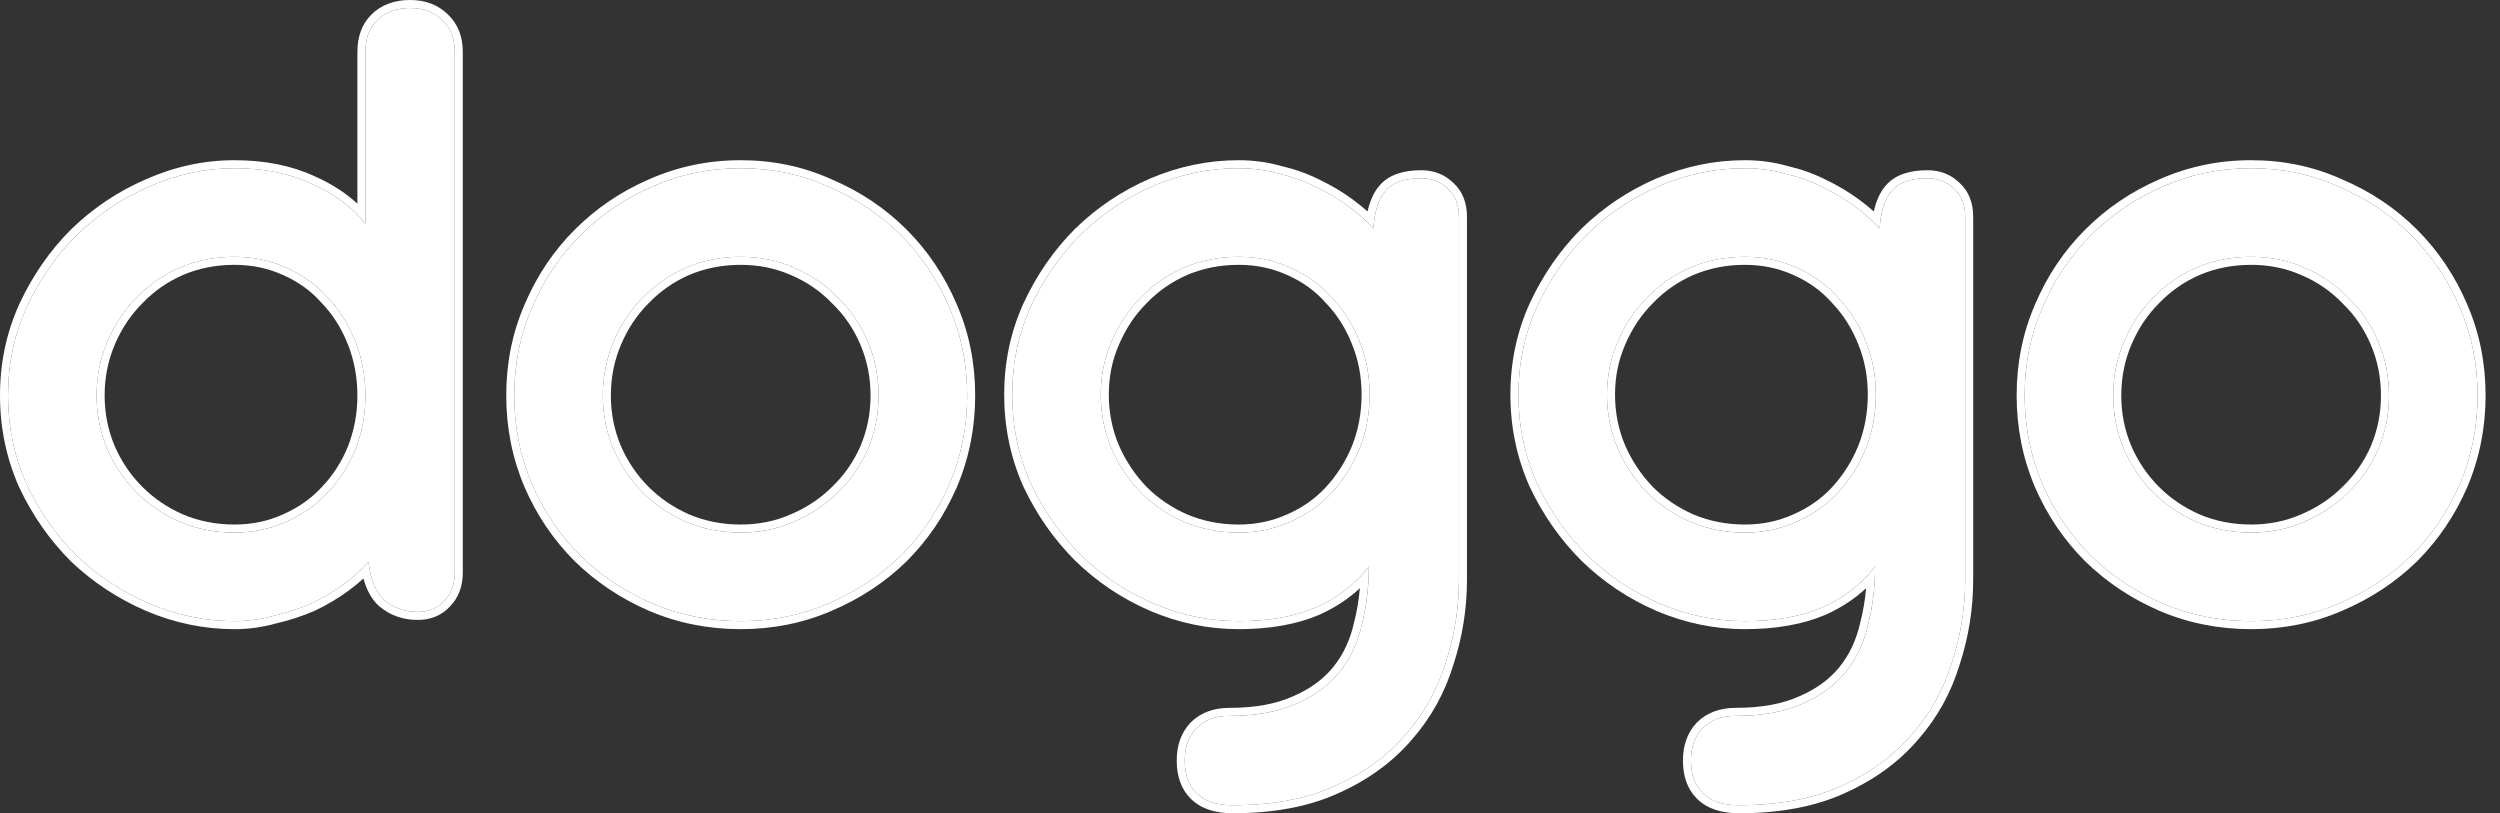
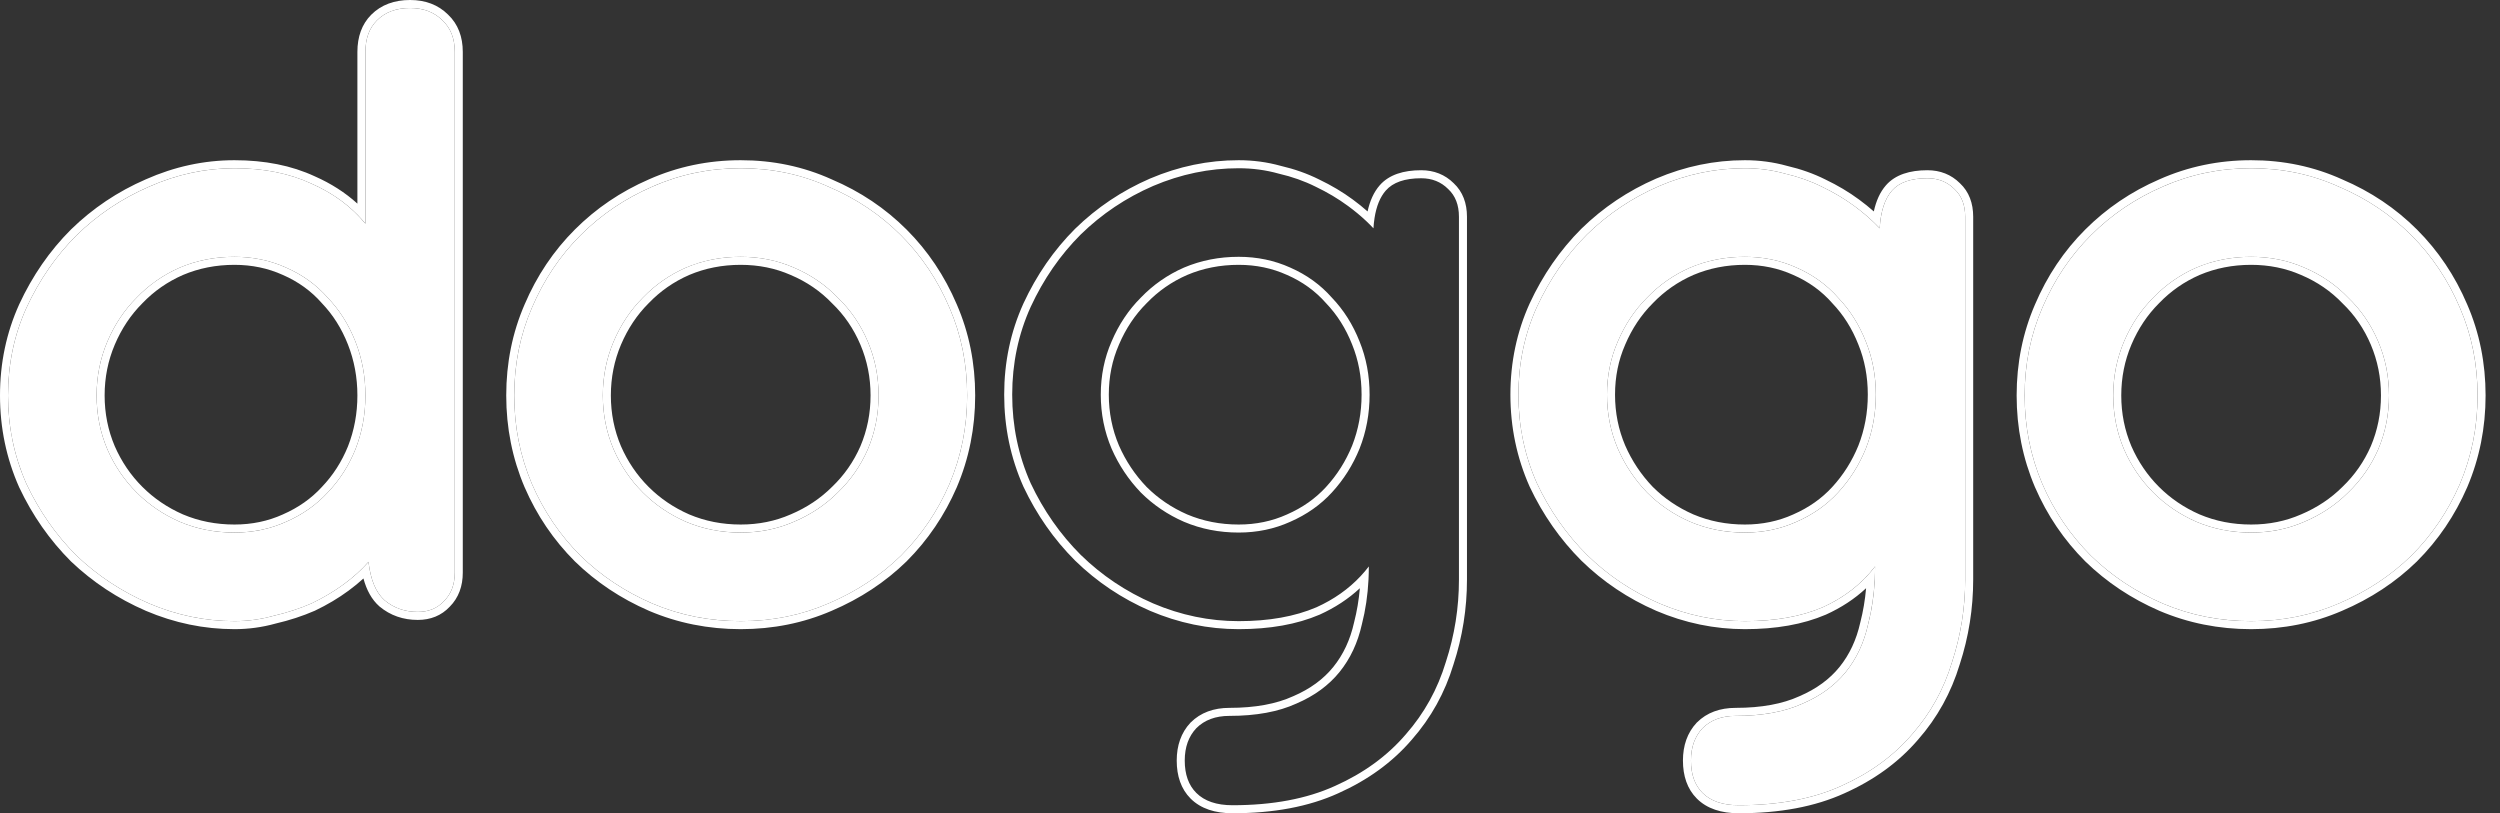
<svg xmlns="http://www.w3.org/2000/svg" width="166" height="54" viewBox="0 0 166 54" fill="none">
  <rect x="0" y="0" width="166" height="54" fill="#333333" stroke="none" />
  <path d="M15.569 17.053C14.274 17.053 13.063 17.291 11.938 17.769C10.847 18.246 9.892 18.911 9.074 19.764C8.256 20.582 7.608 21.554 7.13 22.679C6.653 23.804 6.414 24.997 6.414 26.259C6.414 27.52 6.653 28.714 7.13 29.839C7.608 30.93 8.256 31.885 9.074 32.703C9.892 33.521 10.847 34.169 11.938 34.647C13.063 35.124 14.274 35.363 15.569 35.363C16.797 35.363 17.939 35.124 18.996 34.647C20.087 34.169 21.008 33.521 21.758 32.703C22.542 31.885 23.156 30.93 23.599 29.839C24.042 28.714 24.264 27.52 24.264 26.259C24.264 24.997 24.042 23.804 23.599 22.679C23.156 21.554 22.542 20.582 21.758 19.764C21.008 18.911 20.087 18.246 18.996 17.769C17.939 17.291 16.797 17.053 15.569 17.053ZM24.264 3.448C24.264 2.562 24.52 1.863 25.031 1.352C25.576 0.806 26.309 0.533 27.23 0.533C28.117 0.533 28.833 0.806 29.378 1.352C29.924 1.863 30.197 2.562 30.197 3.448V38.022C30.197 38.806 29.958 39.437 29.48 39.914C29.037 40.392 28.458 40.63 27.742 40.63C26.889 40.63 26.156 40.375 25.542 39.863C24.963 39.352 24.605 38.499 24.468 37.306C24.025 37.818 23.48 38.312 22.832 38.789C22.184 39.267 21.468 39.693 20.684 40.068C19.899 40.409 19.064 40.682 18.177 40.886C17.325 41.125 16.456 41.244 15.569 41.244C13.626 41.244 11.733 40.852 9.892 40.068C8.085 39.284 6.483 38.227 5.085 36.897C3.721 35.533 2.613 33.948 1.76 32.141C0.942 30.299 0.533 28.339 0.533 26.259C0.533 24.179 0.942 22.235 1.76 20.428C2.613 18.587 3.721 16.985 5.085 15.621C6.483 14.257 8.085 13.183 9.892 12.399C11.733 11.58 13.626 11.171 15.569 11.171C17.513 11.171 19.218 11.512 20.684 12.194C22.15 12.842 23.343 13.729 24.264 14.854V3.448Z" fill="white" />
  <path d="M49.183 17.053C47.887 17.053 46.677 17.291 45.551 17.769C44.46 18.246 43.506 18.911 42.687 19.764C41.869 20.582 41.221 21.554 40.744 22.679C40.267 23.804 40.028 24.997 40.028 26.259C40.028 27.52 40.267 28.714 40.744 29.839C41.221 30.93 41.869 31.885 42.687 32.703C43.506 33.521 44.46 34.169 45.551 34.647C46.677 35.124 47.887 35.363 49.183 35.363C50.444 35.363 51.62 35.124 52.712 34.647C53.837 34.169 54.809 33.521 55.627 32.703C56.479 31.885 57.144 30.93 57.621 29.839C58.099 28.714 58.337 27.52 58.337 26.259C58.337 24.997 58.099 23.804 57.621 22.679C57.144 21.554 56.479 20.582 55.627 19.764C54.809 18.911 53.837 18.246 52.712 17.769C51.62 17.291 50.444 17.053 49.183 17.053ZM49.183 11.171C51.263 11.171 53.206 11.58 55.013 12.399C56.854 13.183 58.457 14.257 59.821 15.621C61.185 16.985 62.259 18.587 63.043 20.428C63.827 22.235 64.219 24.179 64.219 26.259C64.219 28.339 63.827 30.299 63.043 32.141C62.259 33.948 61.185 35.533 59.821 36.897C58.457 38.227 56.854 39.284 55.013 40.068C53.206 40.852 51.263 41.244 49.183 41.244C47.103 41.244 45.142 40.852 43.301 40.068C41.494 39.284 39.908 38.227 38.545 36.897C37.181 35.533 36.107 33.948 35.322 32.141C34.538 30.299 34.146 28.339 34.146 26.259C34.146 24.179 34.538 22.235 35.322 20.428C36.107 18.587 37.181 16.985 38.545 15.621C39.908 14.257 41.494 13.183 43.301 12.399C45.142 11.58 47.103 11.171 49.183 11.171Z" fill="white" />
-   <path d="M82.247 11.171C83.167 11.171 84.054 11.291 84.906 11.529C85.793 11.734 86.611 12.024 87.361 12.399C88.145 12.774 88.861 13.2 89.509 13.677C90.157 14.155 90.72 14.649 91.197 15.161C91.265 14.035 91.538 13.2 92.015 12.654C92.493 12.109 93.277 11.836 94.368 11.836C95.084 11.836 95.681 12.075 96.158 12.552C96.635 12.995 96.874 13.609 96.874 14.393V38.482C96.874 40.358 96.584 42.182 96.005 43.955C95.459 45.762 94.573 47.364 93.345 48.762C92.118 50.194 90.549 51.337 88.64 52.189C86.764 53.041 84.497 53.468 81.838 53.468C80.781 53.468 79.979 53.195 79.434 52.649C78.922 52.138 78.667 51.422 78.667 50.501C78.667 49.615 78.922 48.899 79.434 48.353C79.979 47.808 80.712 47.535 81.633 47.535C83.406 47.535 84.889 47.262 86.083 46.717C87.276 46.205 88.231 45.506 88.947 44.62C89.663 43.733 90.157 42.676 90.43 41.449C90.737 40.255 90.89 38.977 90.89 37.613C90.004 38.772 88.844 39.676 87.412 40.324C85.98 40.937 84.258 41.244 82.247 41.244C80.303 41.244 78.411 40.852 76.57 40.068C74.763 39.284 73.16 38.21 71.762 36.846C70.398 35.482 69.29 33.896 68.438 32.089C67.619 30.248 67.21 28.288 67.21 26.208C67.21 24.128 67.619 22.184 68.438 20.377C69.29 18.536 70.398 16.933 71.762 15.57C73.16 14.206 74.763 13.132 76.57 12.348C78.411 11.563 80.303 11.171 82.247 11.171ZM82.247 35.363C83.474 35.363 84.616 35.124 85.673 34.647C86.764 34.169 87.685 33.521 88.435 32.703C89.219 31.851 89.833 30.879 90.276 29.788C90.72 28.663 90.941 27.469 90.941 26.208C90.941 24.946 90.72 23.77 90.276 22.679C89.833 21.554 89.219 20.582 88.435 19.764C87.685 18.911 86.764 18.246 85.673 17.769C84.616 17.291 83.474 17.053 82.247 17.053C80.951 17.053 79.741 17.291 78.615 17.769C77.524 18.246 76.57 18.911 75.751 19.764C74.933 20.582 74.285 21.554 73.808 22.679C73.331 23.77 73.092 24.946 73.092 26.208C73.092 27.469 73.331 28.663 73.808 29.788C74.285 30.879 74.933 31.851 75.751 32.703C76.57 33.521 77.524 34.169 78.615 34.647C79.741 35.124 80.951 35.363 82.247 35.363Z" fill="white" />
  <path d="M115.86 11.171C116.781 11.171 117.667 11.291 118.52 11.529C119.406 11.734 120.225 12.024 120.975 12.399C121.759 12.774 122.475 13.2 123.123 13.677C123.771 14.155 124.333 14.649 124.811 15.161C124.879 14.035 125.151 13.2 125.629 12.654C126.106 12.109 126.89 11.836 127.981 11.836C128.697 11.836 129.294 12.075 129.771 12.552C130.249 12.995 130.488 13.609 130.488 14.393V38.482C130.488 40.358 130.198 42.182 129.618 43.955C129.073 45.762 128.186 47.364 126.959 48.762C125.731 50.194 124.163 51.337 122.253 52.189C120.378 53.041 118.111 53.468 115.451 53.468C114.394 53.468 113.593 53.195 113.047 52.649C112.536 52.138 112.28 51.422 112.28 50.501C112.28 49.615 112.536 48.899 113.047 48.353C113.593 47.808 114.326 47.535 115.246 47.535C117.019 47.535 118.503 47.262 119.696 46.717C120.889 46.205 121.844 45.506 122.56 44.62C123.276 43.733 123.771 42.676 124.043 41.449C124.35 40.255 124.504 38.977 124.504 37.613C123.617 38.772 122.458 39.676 121.026 40.324C119.594 40.937 117.872 41.244 115.86 41.244C113.917 41.244 112.024 40.852 110.183 40.068C108.376 39.284 106.774 38.21 105.376 36.846C104.012 35.482 102.904 33.896 102.051 32.089C101.233 30.248 100.824 28.288 100.824 26.208C100.824 24.128 101.233 22.184 102.051 20.377C102.904 18.536 104.012 16.933 105.376 15.57C106.774 14.206 108.376 13.132 110.183 12.348C112.024 11.563 113.917 11.171 115.86 11.171ZM115.86 35.363C117.088 35.363 118.23 35.124 119.287 34.647C120.378 34.169 121.299 33.521 122.049 32.703C122.833 31.851 123.447 30.879 123.89 29.788C124.333 28.663 124.555 27.469 124.555 26.208C124.555 24.946 124.333 23.77 123.89 22.679C123.447 21.554 122.833 20.582 122.049 19.764C121.299 18.911 120.378 18.246 119.287 17.769C118.23 17.291 117.088 17.053 115.86 17.053C114.565 17.053 113.354 17.291 112.229 17.769C111.138 18.246 110.183 18.911 109.365 19.764C108.547 20.582 107.899 21.554 107.421 22.679C106.944 23.77 106.705 24.946 106.705 26.208C106.705 27.469 106.944 28.663 107.421 29.788C107.899 30.879 108.547 31.851 109.365 32.703C110.183 33.521 111.138 34.169 112.229 34.647C113.354 35.124 114.565 35.363 115.86 35.363Z" fill="white" />
  <path d="M149.474 17.053C148.178 17.053 146.968 17.291 145.842 17.769C144.751 18.246 143.797 18.911 142.978 19.764C142.16 20.582 141.512 21.554 141.035 22.679C140.558 23.804 140.319 24.997 140.319 26.259C140.319 27.52 140.558 28.714 141.035 29.839C141.512 30.93 142.16 31.885 142.978 32.703C143.797 33.521 144.751 34.169 145.842 34.647C146.968 35.124 148.178 35.363 149.474 35.363C150.735 35.363 151.912 35.124 153.003 34.647C154.128 34.169 155.1 33.521 155.918 32.703C156.77 31.885 157.435 30.93 157.913 29.839C158.39 28.714 158.629 27.52 158.629 26.259C158.629 24.997 158.39 23.804 157.913 22.679C157.435 21.554 156.77 20.582 155.918 19.764C155.1 18.911 154.128 18.246 153.003 17.769C151.912 17.291 150.735 17.053 149.474 17.053ZM149.474 11.171C151.554 11.171 153.497 11.58 155.304 12.399C157.145 13.183 158.748 14.257 160.112 15.621C161.476 16.985 162.55 18.587 163.334 20.428C164.118 22.235 164.51 24.179 164.51 26.259C164.51 28.339 164.118 30.299 163.334 32.141C162.55 33.948 161.476 35.533 160.112 36.897C158.748 38.227 157.145 39.284 155.304 40.068C153.497 40.852 151.554 41.244 149.474 41.244C147.394 41.244 145.433 40.852 143.592 40.068C141.785 39.284 140.2 38.227 138.836 36.897C137.472 35.533 136.398 33.948 135.614 32.141C134.829 30.299 134.437 28.339 134.437 26.259C134.437 24.179 134.829 22.235 135.614 20.428C136.398 18.587 137.472 16.985 138.836 15.621C140.2 14.257 141.785 13.183 143.592 12.399C145.433 11.58 147.394 11.171 149.474 11.171Z" fill="white" />
  <path fill-rule="evenodd" clip-rule="evenodd" d="M9.454 20.136L9.451 20.14C8.683 20.907 8.073 21.821 7.621 22.886C7.172 23.944 6.947 25.066 6.947 26.258C6.947 27.45 7.172 28.571 7.62 29.628C8.071 30.659 8.681 31.557 9.451 32.326C10.22 33.095 11.118 33.705 12.149 34.157C13.204 34.604 14.342 34.829 15.569 34.829C16.726 34.829 17.793 34.605 18.777 34.161L18.782 34.158C19.81 33.708 20.669 33.102 21.365 32.343L21.369 32.338L21.373 32.334C22.108 31.567 22.685 30.671 23.104 29.641C23.521 28.581 23.731 27.455 23.731 26.258C23.731 25.061 23.521 23.934 23.103 22.874C22.684 21.808 22.106 20.897 21.373 20.132L21.365 20.123L21.358 20.115C20.662 19.324 19.806 18.704 18.782 18.256L18.777 18.254C17.793 17.81 16.726 17.585 15.569 17.585C14.342 17.585 13.204 17.811 12.149 18.258C11.123 18.707 10.227 19.331 9.458 20.132L9.454 20.136ZM11.938 17.768C13.063 17.291 14.274 17.052 15.569 17.052C16.797 17.052 17.939 17.291 18.996 17.768C20.087 18.246 21.008 18.911 21.758 19.763C22.542 20.581 23.156 21.553 23.599 22.678C24.042 23.803 24.264 24.997 24.264 26.258C24.264 27.52 24.042 28.713 23.599 29.838C23.156 30.93 22.542 31.884 21.758 32.703C21.008 33.521 20.087 34.169 18.996 34.646C17.939 35.123 16.797 35.362 15.569 35.362C14.274 35.362 13.063 35.123 11.938 34.646C10.847 34.169 9.892 33.521 9.074 32.703C8.256 31.884 7.608 30.93 7.13 29.838C6.653 28.713 6.414 27.52 6.414 26.258C6.414 24.997 6.653 23.803 7.13 22.678C7.608 21.553 8.256 20.581 9.074 19.763C9.892 18.911 10.847 18.246 11.938 17.768ZM25.195 40.267L25.19 40.262C24.682 39.814 24.34 39.183 24.133 38.411C23.832 38.687 23.503 38.956 23.148 39.218C22.471 39.717 21.726 40.16 20.913 40.548L20.905 40.552L20.896 40.556C20.084 40.909 19.221 41.191 18.309 41.402C17.414 41.652 16.5 41.776 15.569 41.776C13.552 41.776 11.589 41.369 9.683 40.558L9.68 40.556C7.817 39.748 6.162 38.656 4.717 37.282L4.713 37.278L4.708 37.273C3.299 35.864 2.156 34.228 1.278 32.367L1.276 32.362L1.273 32.356C0.424 30.445 0 28.41 0 26.258C0 24.107 0.424 22.088 1.275 20.208L1.277 20.204C2.154 18.309 3.297 16.654 4.708 15.244L4.713 15.239C6.157 13.83 7.813 12.72 9.678 11.91C11.584 11.064 13.549 10.638 15.569 10.638C17.573 10.638 19.355 10.989 20.904 11.709C21.982 12.185 22.926 12.789 23.731 13.521V3.448C23.731 2.454 24.021 1.607 24.654 0.974C25.319 0.31 26.198 0 27.23 0C28.232 0 29.089 0.312 29.749 0.968C30.417 1.599 30.729 2.447 30.729 3.448V38.022C30.729 38.919 30.453 39.691 29.864 40.284C29.31 40.876 28.586 41.163 27.742 41.163C26.774 41.163 25.918 40.869 25.201 40.272L25.195 40.267ZM29.48 39.914C29.958 39.437 30.197 38.806 30.197 38.022V3.448C30.197 2.561 29.924 1.863 29.378 1.351C28.833 0.806 28.117 0.533 27.23 0.533C26.31 0.533 25.576 0.806 25.031 1.351C24.52 1.863 24.264 2.561 24.264 3.448V14.853C24.095 14.647 23.918 14.449 23.731 14.259C22.897 13.412 21.881 12.723 20.684 12.194C19.218 11.512 17.513 11.171 15.569 11.171C13.626 11.171 11.733 11.58 9.892 12.398C8.085 13.182 6.483 14.257 5.085 15.62C3.721 16.984 2.613 18.587 1.76 20.428C0.942 22.235 0.533 24.178 0.533 26.258C0.533 28.338 0.942 30.299 1.76 32.14C2.613 33.947 3.721 35.533 5.085 36.897C6.483 38.226 8.085 39.283 9.892 40.067C11.733 40.852 13.626 41.244 15.569 41.244C16.456 41.244 17.325 41.124 18.178 40.886C19.064 40.681 19.899 40.408 20.684 40.067C21.468 39.692 22.184 39.266 22.832 38.789C23.268 38.468 23.657 38.139 24 37.802C24.167 37.638 24.323 37.473 24.468 37.306C24.495 37.543 24.531 37.767 24.576 37.978C24.756 38.825 25.078 39.453 25.542 39.863C26.156 40.374 26.889 40.63 27.742 40.63C28.458 40.63 29.037 40.391 29.48 39.914ZM43.068 20.136L43.064 20.14C42.297 20.907 41.687 21.821 41.234 22.886C40.786 23.944 40.561 25.066 40.561 26.258C40.561 27.45 40.785 28.571 41.233 29.628C41.685 30.659 42.295 31.557 43.064 32.326C43.833 33.095 44.731 33.705 45.762 34.157C46.817 34.604 47.955 34.829 49.183 34.829C50.375 34.829 51.478 34.604 52.498 34.158L52.504 34.156C53.569 33.703 54.483 33.093 55.25 32.326L55.254 32.322L55.258 32.318C56.059 31.55 56.683 30.654 57.132 29.628C57.58 28.571 57.805 27.45 57.805 26.258C57.805 25.066 57.58 23.944 57.131 22.886C56.681 21.825 56.057 20.914 55.258 20.147L55.25 20.14L55.243 20.132C54.476 19.333 53.565 18.709 52.504 18.259L52.498 18.256C51.478 17.81 50.375 17.585 49.183 17.585C47.955 17.585 46.817 17.811 45.762 18.258C44.736 18.707 43.84 19.331 43.072 20.132L43.068 20.136ZM45.551 17.768C46.677 17.291 47.887 17.052 49.183 17.052C50.444 17.052 51.621 17.291 52.712 17.768C53.837 18.246 54.809 18.911 55.627 19.763C56.479 20.581 57.144 21.553 57.621 22.678C58.099 23.803 58.338 24.997 58.338 26.258C58.338 27.52 58.099 28.713 57.621 29.838C57.144 30.93 56.479 31.884 55.627 32.703C54.809 33.521 53.837 34.169 52.712 34.646C51.621 35.123 50.444 35.362 49.183 35.362C47.887 35.362 46.677 35.123 45.551 34.646C44.46 34.169 43.506 33.521 42.687 32.703C41.869 31.884 41.221 30.93 40.744 29.838C40.267 28.713 40.028 27.52 40.028 26.258C40.028 24.997 40.267 23.803 40.744 22.678C41.221 21.553 41.869 20.581 42.687 19.763C43.506 18.911 44.46 18.246 45.551 17.768ZM63.533 32.349L63.532 32.352C62.721 34.219 61.61 35.861 60.197 37.273L60.193 37.278C58.78 38.656 57.121 39.748 55.223 40.557C53.346 41.371 51.331 41.776 49.183 41.776C47.034 41.776 45.002 41.371 43.092 40.558L43.089 40.556C41.225 39.747 39.584 38.654 38.173 37.278L38.168 37.273C36.756 35.861 35.644 34.219 34.834 32.352L34.832 32.349C34.019 30.439 33.614 28.407 33.614 26.258C33.614 24.11 34.019 22.095 34.833 20.218C35.643 18.317 36.755 16.657 38.168 15.244C39.58 13.832 41.221 12.721 43.087 11.911C44.998 11.062 47.032 10.638 49.183 10.638C51.333 10.638 53.349 11.061 55.227 11.911C57.127 12.72 58.785 13.831 60.197 15.244C61.611 16.657 62.722 18.317 63.532 20.217C64.347 22.095 64.752 24.11 64.752 26.258C64.752 28.407 64.346 30.439 63.533 32.349ZM63.043 20.428C62.259 18.587 61.185 16.984 59.821 15.62C58.457 14.257 56.854 13.182 55.013 12.398C53.206 11.58 51.263 11.171 49.183 11.171C47.103 11.171 45.142 11.58 43.301 12.398C41.494 13.182 39.908 14.257 38.545 15.62C37.181 16.984 36.107 18.587 35.323 20.428C34.538 22.235 34.146 24.178 34.146 26.258C34.146 28.338 34.538 30.299 35.323 32.14C36.107 33.947 37.181 35.533 38.545 36.897C39.908 38.226 41.494 39.283 43.301 40.067C45.142 40.852 47.103 41.244 49.183 41.244C51.263 41.244 53.206 40.852 55.013 40.067C56.854 39.283 58.457 38.226 59.821 36.897C61.185 35.533 62.259 33.947 63.043 32.14C63.827 30.299 64.219 28.338 64.219 26.258C64.219 24.178 63.827 22.235 63.043 20.428ZM79.051 47.982L79.057 47.976C79.722 47.312 80.6 47.002 81.633 47.002C83.355 47.002 84.757 46.736 85.861 46.232L85.867 46.229L85.873 46.227C86.998 45.744 87.878 45.095 88.532 44.285C89.192 43.468 89.653 42.488 89.91 41.333L89.912 41.324L89.914 41.316C90.099 40.598 90.226 39.846 90.295 39.058C89.534 39.767 88.645 40.35 87.632 40.809L87.627 40.811L87.622 40.813C86.108 41.462 84.311 41.776 82.247 41.776C80.229 41.776 78.266 41.369 76.361 40.558L76.358 40.556C74.492 39.746 72.835 38.636 71.39 37.227L71.385 37.222C69.977 35.813 68.834 34.177 67.956 32.316L67.953 32.311L67.951 32.305C67.101 30.394 66.678 28.359 66.678 26.207C66.678 24.055 67.101 22.037 67.953 20.157L67.954 20.153C68.832 18.258 69.975 16.603 71.385 15.193L71.39 15.188C72.835 13.778 74.492 12.668 76.358 11.858L76.361 11.857C78.266 11.046 80.229 10.638 82.247 10.638C83.21 10.638 84.141 10.762 85.038 11.012C85.956 11.225 86.809 11.527 87.595 11.92C88.406 12.308 89.15 12.75 89.825 13.248C90.176 13.506 90.503 13.77 90.808 14.04C90.958 13.344 91.219 12.755 91.614 12.303C92.235 11.594 93.201 11.303 94.368 11.303C95.213 11.303 95.945 11.589 96.528 12.168C97.13 12.732 97.407 13.497 97.407 14.393V38.482C97.407 40.411 97.109 42.289 96.513 44.114C95.946 45.99 95.024 47.657 93.747 49.111C92.464 50.608 90.83 51.794 88.859 52.674C86.897 53.566 84.551 54 81.838 54C80.693 54 79.735 53.703 79.057 53.026C78.42 52.389 78.134 51.522 78.134 50.501C78.134 49.506 78.424 48.651 79.045 47.988L79.051 47.982ZM88.64 52.189C90.549 51.336 92.118 50.194 93.345 48.762C94.573 47.364 95.459 45.761 96.005 43.954C96.584 42.181 96.874 40.357 96.874 38.482V14.393C96.874 13.609 96.635 12.995 96.158 12.552C95.681 12.074 95.084 11.836 94.368 11.836C93.277 11.836 92.493 12.108 92.015 12.654C91.641 13.082 91.393 13.688 91.27 14.471C91.236 14.687 91.212 14.917 91.197 15.16C91.042 14.994 90.878 14.83 90.706 14.668C90.346 14.33 89.947 13.999 89.509 13.677C88.862 13.2 88.145 12.773 87.361 12.398C86.611 12.023 85.793 11.733 84.906 11.529C84.054 11.29 83.167 11.171 82.247 11.171C80.303 11.171 78.411 11.563 76.57 12.347C74.763 13.131 73.16 14.205 71.762 15.569C70.398 16.933 69.29 18.536 68.438 20.377C67.62 22.184 67.21 24.127 67.21 26.207C67.21 28.287 67.62 30.248 68.438 32.089C69.29 33.896 70.398 35.481 71.762 36.845C73.16 38.209 74.763 39.283 76.57 40.067C78.411 40.852 80.303 41.244 82.247 41.244C84.258 41.244 85.98 40.937 87.412 40.323C88.568 39.8 89.545 39.112 90.345 38.256C90.537 38.051 90.719 37.837 90.89 37.612C90.89 37.903 90.883 38.19 90.869 38.473C90.818 39.517 90.671 40.509 90.43 41.448C90.157 42.676 89.663 43.733 88.947 44.619C88.231 45.506 87.276 46.205 86.083 46.716C84.889 47.262 83.406 47.535 81.633 47.535C80.712 47.535 79.979 47.807 79.434 48.353C78.922 48.898 78.667 49.614 78.667 50.501C78.667 51.422 78.922 52.138 79.434 52.649C79.979 53.194 80.781 53.467 81.838 53.467C84.497 53.467 86.764 53.041 88.64 52.189ZM85.454 34.161L85.46 34.158C86.488 33.708 87.346 33.102 88.043 32.343L88.043 32.342C88.783 31.538 89.362 30.622 89.782 29.59C90.199 28.53 90.409 27.404 90.409 26.207C90.409 25.009 90.198 23.902 89.783 22.879L89.781 22.874C89.361 21.808 88.784 20.897 88.051 20.132L88.043 20.123L88.035 20.115C87.339 19.324 86.483 18.704 85.46 18.256L85.454 18.254C84.47 17.809 83.403 17.585 82.247 17.585C81.019 17.585 79.881 17.811 78.826 18.258C77.8 18.707 76.904 19.331 76.136 20.132L76.132 20.136L76.128 20.14C75.361 20.907 74.751 21.821 74.298 22.886L74.296 22.892C73.85 23.912 73.625 25.015 73.625 26.207C73.625 27.399 73.85 28.52 74.297 29.577C74.749 30.608 75.36 31.525 76.132 32.33C76.9 33.097 77.797 33.706 78.826 34.157C79.881 34.604 81.019 34.829 82.247 34.829C83.403 34.829 84.47 34.605 85.454 34.161ZM78.615 34.646C77.524 34.169 76.57 33.521 75.751 32.703C74.933 31.85 74.285 30.878 73.808 29.787C73.331 28.662 73.092 27.469 73.092 26.207C73.092 24.946 73.331 23.769 73.808 22.678C74.285 21.553 74.933 20.581 75.751 19.763C76.57 18.911 77.524 18.246 78.615 17.768C79.741 17.291 80.951 17.052 82.247 17.052C83.474 17.052 84.617 17.291 85.674 17.768C86.764 18.246 87.685 18.911 88.435 19.763C89.219 20.581 89.833 21.553 90.276 22.678C90.72 23.769 90.941 24.946 90.941 26.207C90.941 27.469 90.72 28.662 90.276 29.787C89.833 30.878 89.219 31.85 88.435 32.703C87.685 33.521 86.764 34.169 85.674 34.646C84.617 35.123 83.474 35.362 82.247 35.362C80.951 35.362 79.741 35.123 78.615 34.646ZM112.665 47.982L112.671 47.976C113.335 47.312 114.214 47.002 115.247 47.002C116.968 47.002 118.371 46.736 119.475 46.232L119.48 46.229L119.486 46.227C120.611 45.744 121.491 45.095 122.146 44.285C122.805 43.468 123.266 42.488 123.523 41.333L123.525 41.324L123.527 41.316C123.712 40.598 123.839 39.846 123.909 39.058C123.148 39.767 122.259 40.35 121.245 40.809L121.241 40.811L121.236 40.813C119.721 41.462 117.924 41.776 115.86 41.776C113.843 41.776 111.88 41.369 109.974 40.558L109.971 40.556C108.105 39.746 106.448 38.636 105.004 37.227L104.999 37.222C103.59 35.813 102.447 34.177 101.569 32.316L101.567 32.311L101.564 32.305C100.715 30.394 100.291 28.359 100.291 26.207C100.291 24.055 100.715 22.037 101.566 20.157L101.568 20.153C102.445 18.258 103.589 16.603 104.999 15.193L105.004 15.188C106.448 13.778 108.105 12.668 109.971 11.858L109.974 11.857C111.88 11.046 113.843 10.638 115.86 10.638C116.823 10.638 117.754 10.762 118.652 11.012C119.569 11.225 120.422 11.527 121.209 11.92C122.019 12.307 122.763 12.75 123.439 13.248C123.789 13.506 124.117 13.77 124.422 14.04C124.572 13.344 124.832 12.755 125.228 12.303C125.849 11.594 126.815 11.303 127.981 11.303C128.826 11.303 129.559 11.589 130.141 12.168C130.744 12.732 131.02 13.497 131.02 14.393V38.482C131.02 40.411 130.722 42.289 130.126 44.114C129.559 45.99 128.637 47.657 127.361 49.111C126.077 50.608 124.444 51.794 122.472 52.674C120.511 53.566 118.165 54 115.451 54C114.306 54 113.348 53.703 112.671 53.026C112.034 52.389 111.747 51.522 111.747 50.501C111.747 49.506 112.038 48.651 112.659 47.988L112.665 47.982ZM122.253 52.189C124.163 51.336 125.731 50.194 126.959 48.762C128.186 47.364 129.073 45.761 129.618 43.954C130.198 42.181 130.488 40.357 130.488 38.482V14.393C130.488 13.609 130.249 12.995 129.772 12.552C129.294 12.074 128.698 11.836 127.981 11.836C126.89 11.836 126.106 12.108 125.629 12.654C125.255 13.082 125.006 13.688 124.883 14.471C124.85 14.687 124.825 14.917 124.811 15.16C124.656 14.994 124.492 14.83 124.319 14.668C123.959 14.33 123.56 13.999 123.123 13.677C122.475 13.2 121.759 12.773 120.975 12.398C120.225 12.023 119.406 11.733 118.52 11.529C117.667 11.29 116.781 11.171 115.86 11.171C113.917 11.171 112.024 11.563 110.183 12.347C108.376 13.131 106.774 14.205 105.376 15.569C104.012 16.933 102.904 18.536 102.051 20.377C101.233 22.184 100.824 24.127 100.824 26.207C100.824 28.287 101.233 30.248 102.051 32.089C102.904 33.896 104.012 35.481 105.376 36.845C106.774 38.209 108.376 39.283 110.183 40.067C112.024 40.852 113.917 41.244 115.86 41.244C117.872 41.244 119.594 40.937 121.026 40.323C122.181 39.8 123.159 39.112 123.959 38.256C124.151 38.051 124.332 37.837 124.504 37.612C124.504 37.903 124.497 38.19 124.483 38.473C124.431 39.517 124.285 40.509 124.043 41.448C123.771 42.676 123.276 43.733 122.56 44.619C121.844 45.506 120.889 46.205 119.696 46.716C118.503 47.262 117.02 47.535 115.247 47.535C114.326 47.535 113.593 47.807 113.047 48.353C112.536 48.898 112.28 49.614 112.28 50.501C112.28 51.422 112.536 52.138 113.047 52.649C113.593 53.194 114.394 53.467 115.451 53.467C118.111 53.467 120.378 53.041 122.253 52.189ZM119.068 34.161L119.073 34.158C120.102 33.708 120.96 33.102 121.656 32.343L121.657 32.342C122.397 31.538 122.976 30.621 123.396 29.589C123.812 28.529 124.022 27.404 124.022 26.207C124.022 25.009 123.812 23.902 123.396 22.879L123.394 22.874C122.975 21.808 122.397 20.897 121.664 20.132L121.656 20.123L121.649 20.115C120.953 19.324 120.097 18.704 119.073 18.256L119.068 18.254C118.084 17.809 117.017 17.585 115.86 17.585C114.633 17.585 113.495 17.811 112.44 18.258C111.414 18.707 110.518 19.331 109.749 20.132L109.745 20.136L109.742 20.14C108.974 20.907 108.364 21.821 107.912 22.886L107.91 22.892C107.463 23.912 107.238 25.015 107.238 26.207C107.238 27.398 107.463 28.52 107.911 29.576C108.362 30.608 108.973 31.524 109.745 32.33C110.514 33.097 111.411 33.706 112.44 34.157C113.495 34.604 114.633 34.829 115.86 34.829C117.017 34.829 118.084 34.605 119.068 34.161ZM112.229 34.646C113.354 35.123 114.565 35.362 115.86 35.362C117.088 35.362 118.23 35.123 119.287 34.646C120.378 34.169 121.299 33.521 122.049 32.703C122.833 31.85 123.447 30.878 123.89 29.787C124.333 28.662 124.555 27.469 124.555 26.207C124.555 24.946 124.333 23.769 123.89 22.678C123.447 21.553 122.833 20.581 122.049 19.763C121.299 18.911 120.378 18.246 119.287 17.768C118.23 17.291 117.088 17.052 115.86 17.052C114.565 17.052 113.354 17.291 112.229 17.768C111.138 18.246 110.183 18.911 109.365 19.763C108.547 20.581 107.899 21.553 107.421 22.678C106.944 23.769 106.705 24.946 106.705 26.207C106.705 27.469 106.944 28.662 107.421 29.787C107.899 30.878 108.547 31.85 109.365 32.703C110.183 33.521 111.138 34.169 112.229 34.646ZM143.359 20.136L143.355 20.14C142.588 20.907 141.977 21.821 141.525 22.886C141.077 23.944 140.852 25.066 140.852 26.258C140.852 27.45 141.076 28.571 141.524 29.627C141.975 30.658 142.586 31.556 143.355 32.326C144.124 33.095 145.022 33.705 146.053 34.157C147.108 34.604 148.246 34.829 149.474 34.829C150.666 34.829 151.769 34.604 152.789 34.158L152.795 34.156C153.86 33.703 154.774 33.093 155.541 32.326L155.545 32.322L155.549 32.318C156.35 31.549 156.974 30.654 157.423 29.627C157.871 28.571 158.096 27.45 158.096 26.258C158.096 25.066 157.871 23.944 157.422 22.886C156.972 21.825 156.348 20.914 155.549 20.147L155.541 20.14L155.534 20.132C154.767 19.333 153.856 18.709 152.795 18.259L152.789 18.256C151.769 17.81 150.666 17.585 149.474 17.585C148.246 17.585 147.108 17.811 146.053 18.258C145.027 18.707 144.131 19.331 143.363 20.132L143.359 20.136ZM145.842 17.768C146.968 17.291 148.178 17.052 149.474 17.052C150.735 17.052 151.912 17.291 153.003 17.768C154.128 18.246 155.1 18.911 155.918 19.763C156.77 20.581 157.435 21.553 157.913 22.678C158.39 23.803 158.629 24.997 158.629 26.258C158.629 27.52 158.39 28.713 157.913 29.838C157.435 30.93 156.77 31.884 155.918 32.703C155.1 33.521 154.128 34.169 153.003 34.646C151.912 35.123 150.735 35.362 149.474 35.362C148.178 35.362 146.968 35.123 145.842 34.646C144.751 34.169 143.797 33.521 142.978 32.703C142.16 31.884 141.512 30.93 141.035 29.838C140.558 28.713 140.319 27.52 140.319 26.258C140.319 24.997 140.558 23.803 141.035 22.678C141.512 21.553 142.16 20.581 142.978 19.763C143.797 18.911 144.751 18.246 145.842 17.768ZM163.824 32.349L163.823 32.352C163.012 34.219 161.901 35.861 160.488 37.273L160.484 37.278C159.071 38.656 157.413 39.748 155.514 40.557C153.637 41.371 151.622 41.776 149.474 41.776C147.325 41.776 145.293 41.371 143.383 40.558L143.38 40.556C141.516 39.747 139.876 38.654 138.464 37.278L138.459 37.273C137.047 35.861 135.935 34.219 135.125 32.352L135.123 32.349C134.31 30.439 133.905 28.407 133.905 26.258C133.905 24.11 134.31 22.095 135.124 20.218C135.934 18.317 137.045 16.657 138.459 15.244C139.871 13.832 141.511 12.721 143.378 11.911C145.289 11.062 147.323 10.638 149.474 10.638C151.624 10.638 153.641 11.061 155.519 11.911C157.418 12.72 159.076 13.831 160.488 15.244C161.902 16.657 163.014 18.317 163.823 20.218C164.638 22.095 165.043 24.11 165.043 26.258C165.043 28.407 164.637 30.439 163.824 32.349ZM163.334 20.428C162.55 18.587 161.476 16.984 160.112 15.62C158.748 14.257 157.145 13.182 155.304 12.398C153.497 11.58 151.554 11.171 149.474 11.171C147.394 11.171 145.433 11.58 143.592 12.398C141.785 13.182 140.2 14.257 138.836 15.62C137.472 16.984 136.398 18.587 135.614 20.428C134.829 22.235 134.437 24.178 134.437 26.258C134.437 28.338 134.829 30.299 135.614 32.14C136.398 33.947 137.472 35.533 138.836 36.897C140.2 38.226 141.785 39.283 143.592 40.067C145.433 40.852 147.394 41.244 149.474 41.244C151.554 41.244 153.497 40.852 155.304 40.067C157.145 39.283 158.748 38.226 160.112 36.897C161.476 35.533 162.55 33.947 163.334 32.14C164.118 30.299 164.51 28.338 164.51 26.258C164.51 24.178 164.118 22.235 163.334 20.428Z" fill="white" />
</svg>